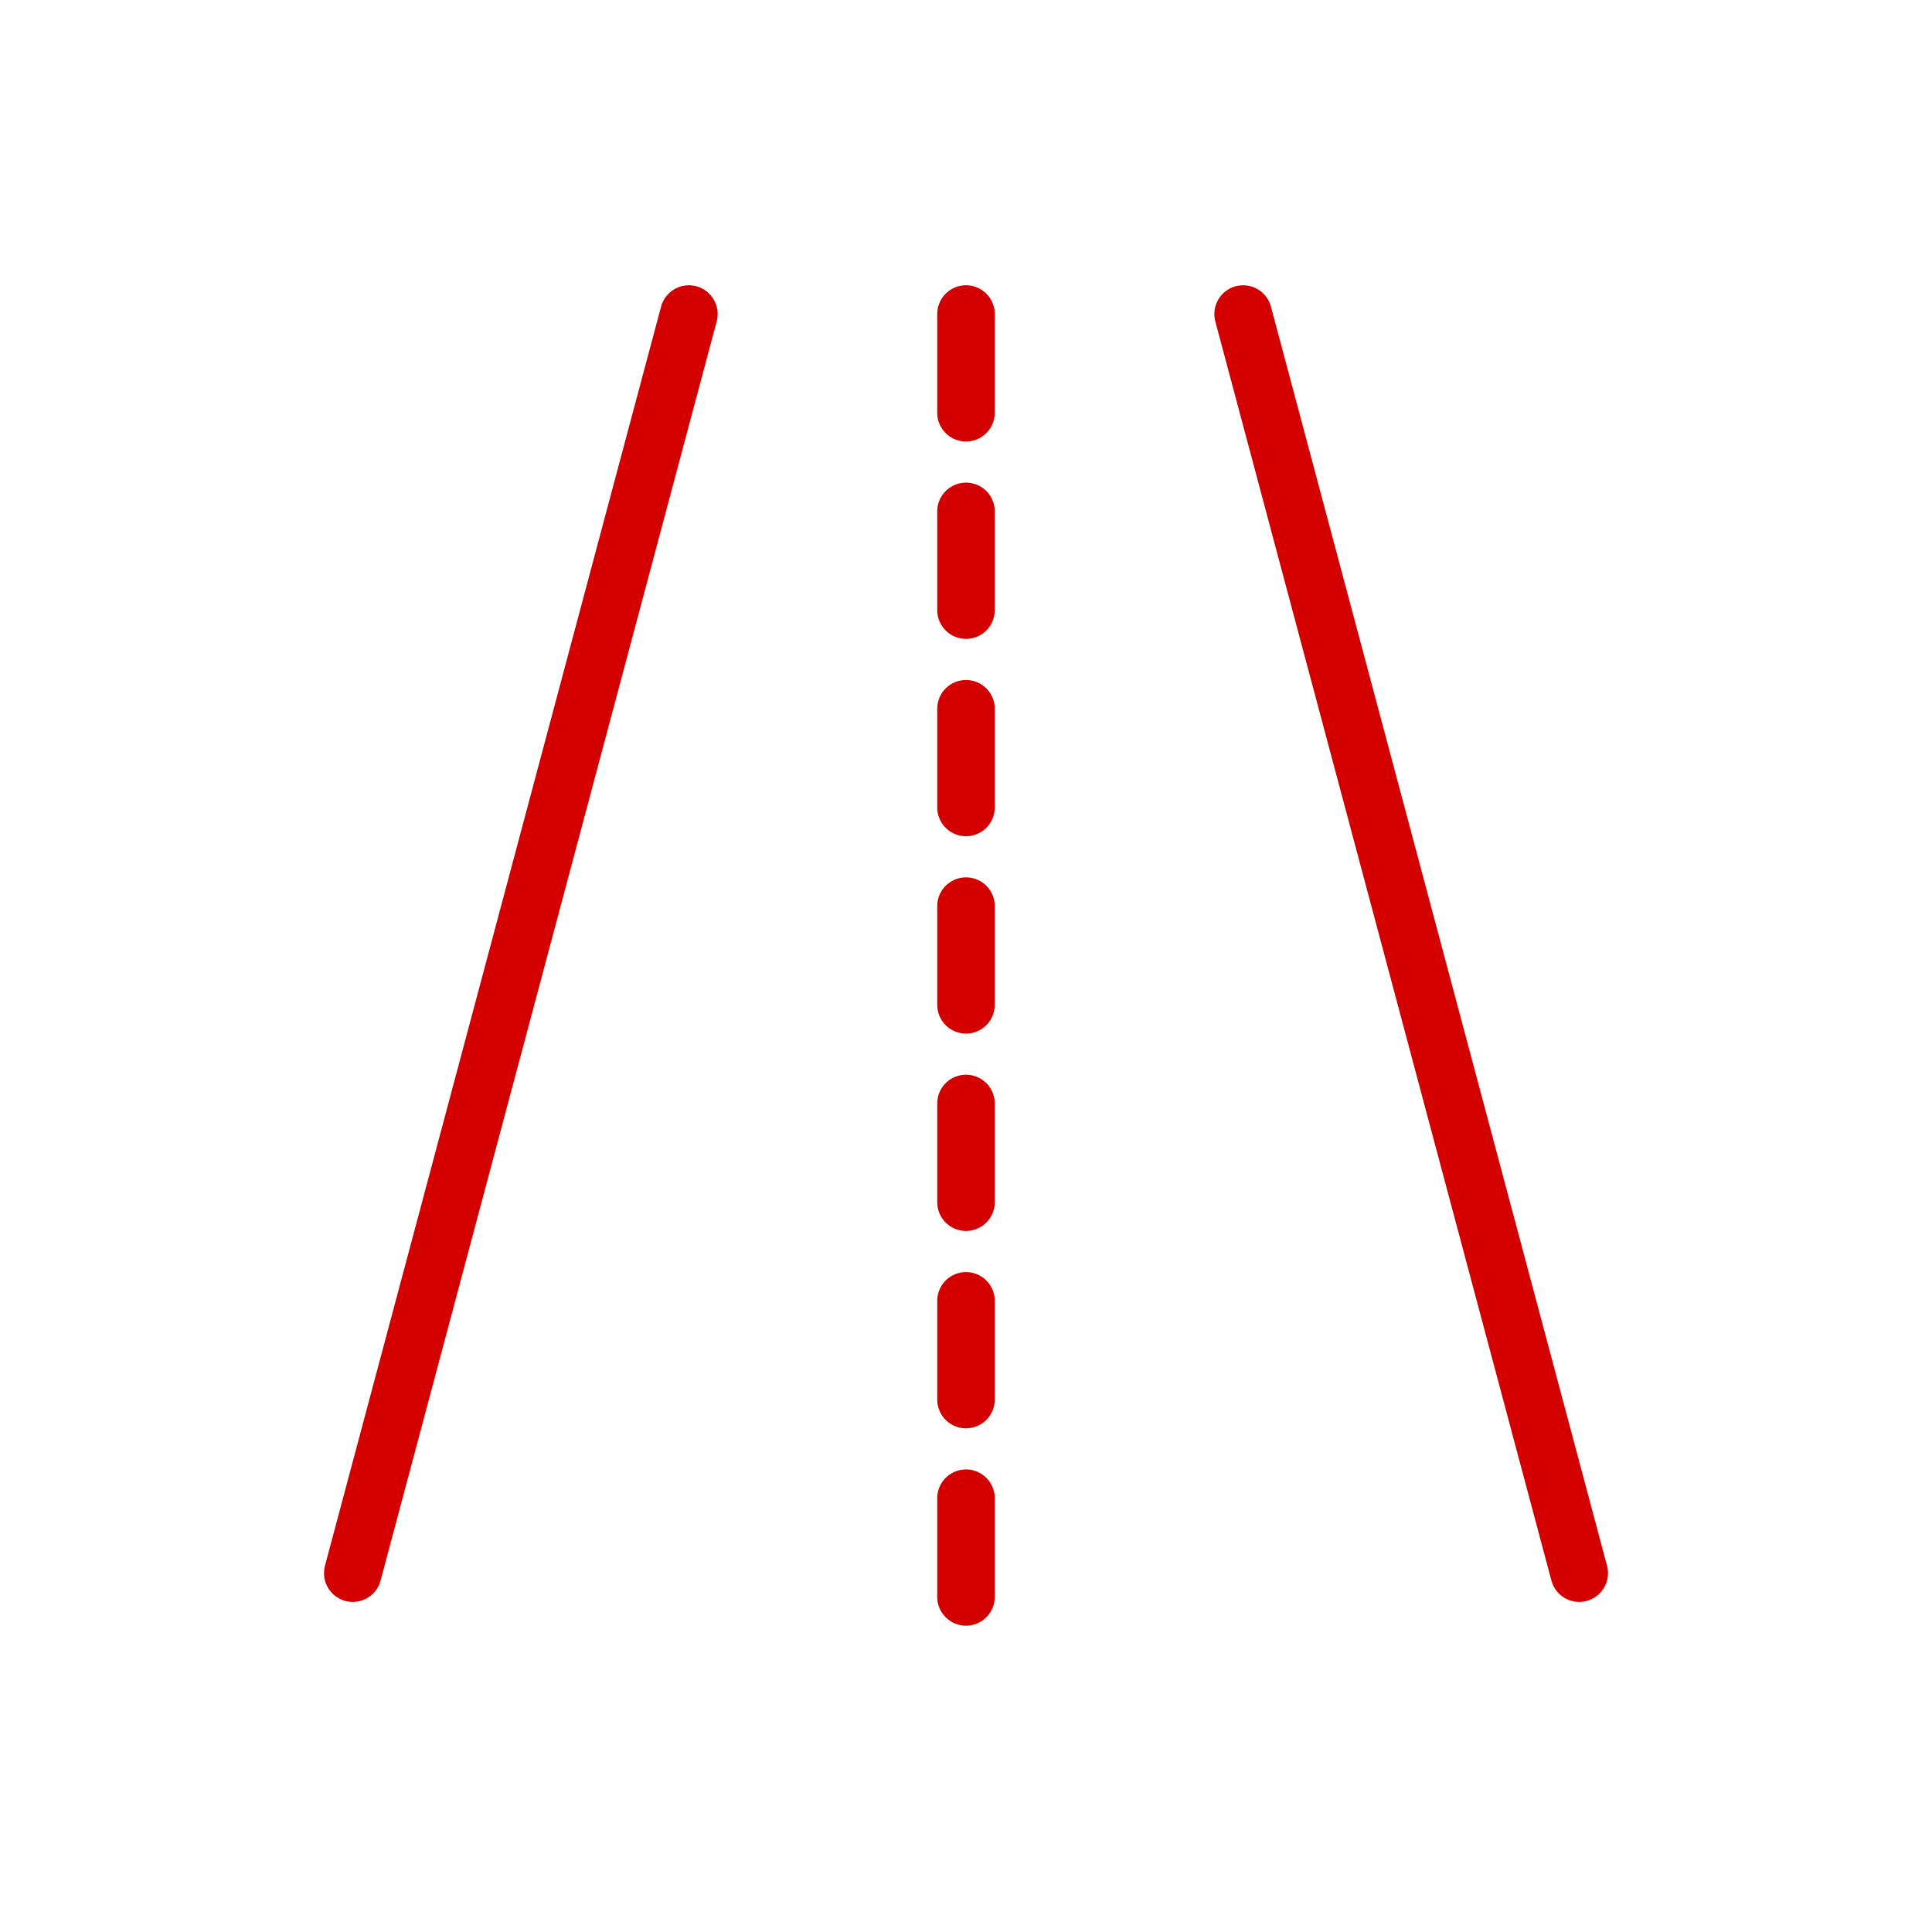
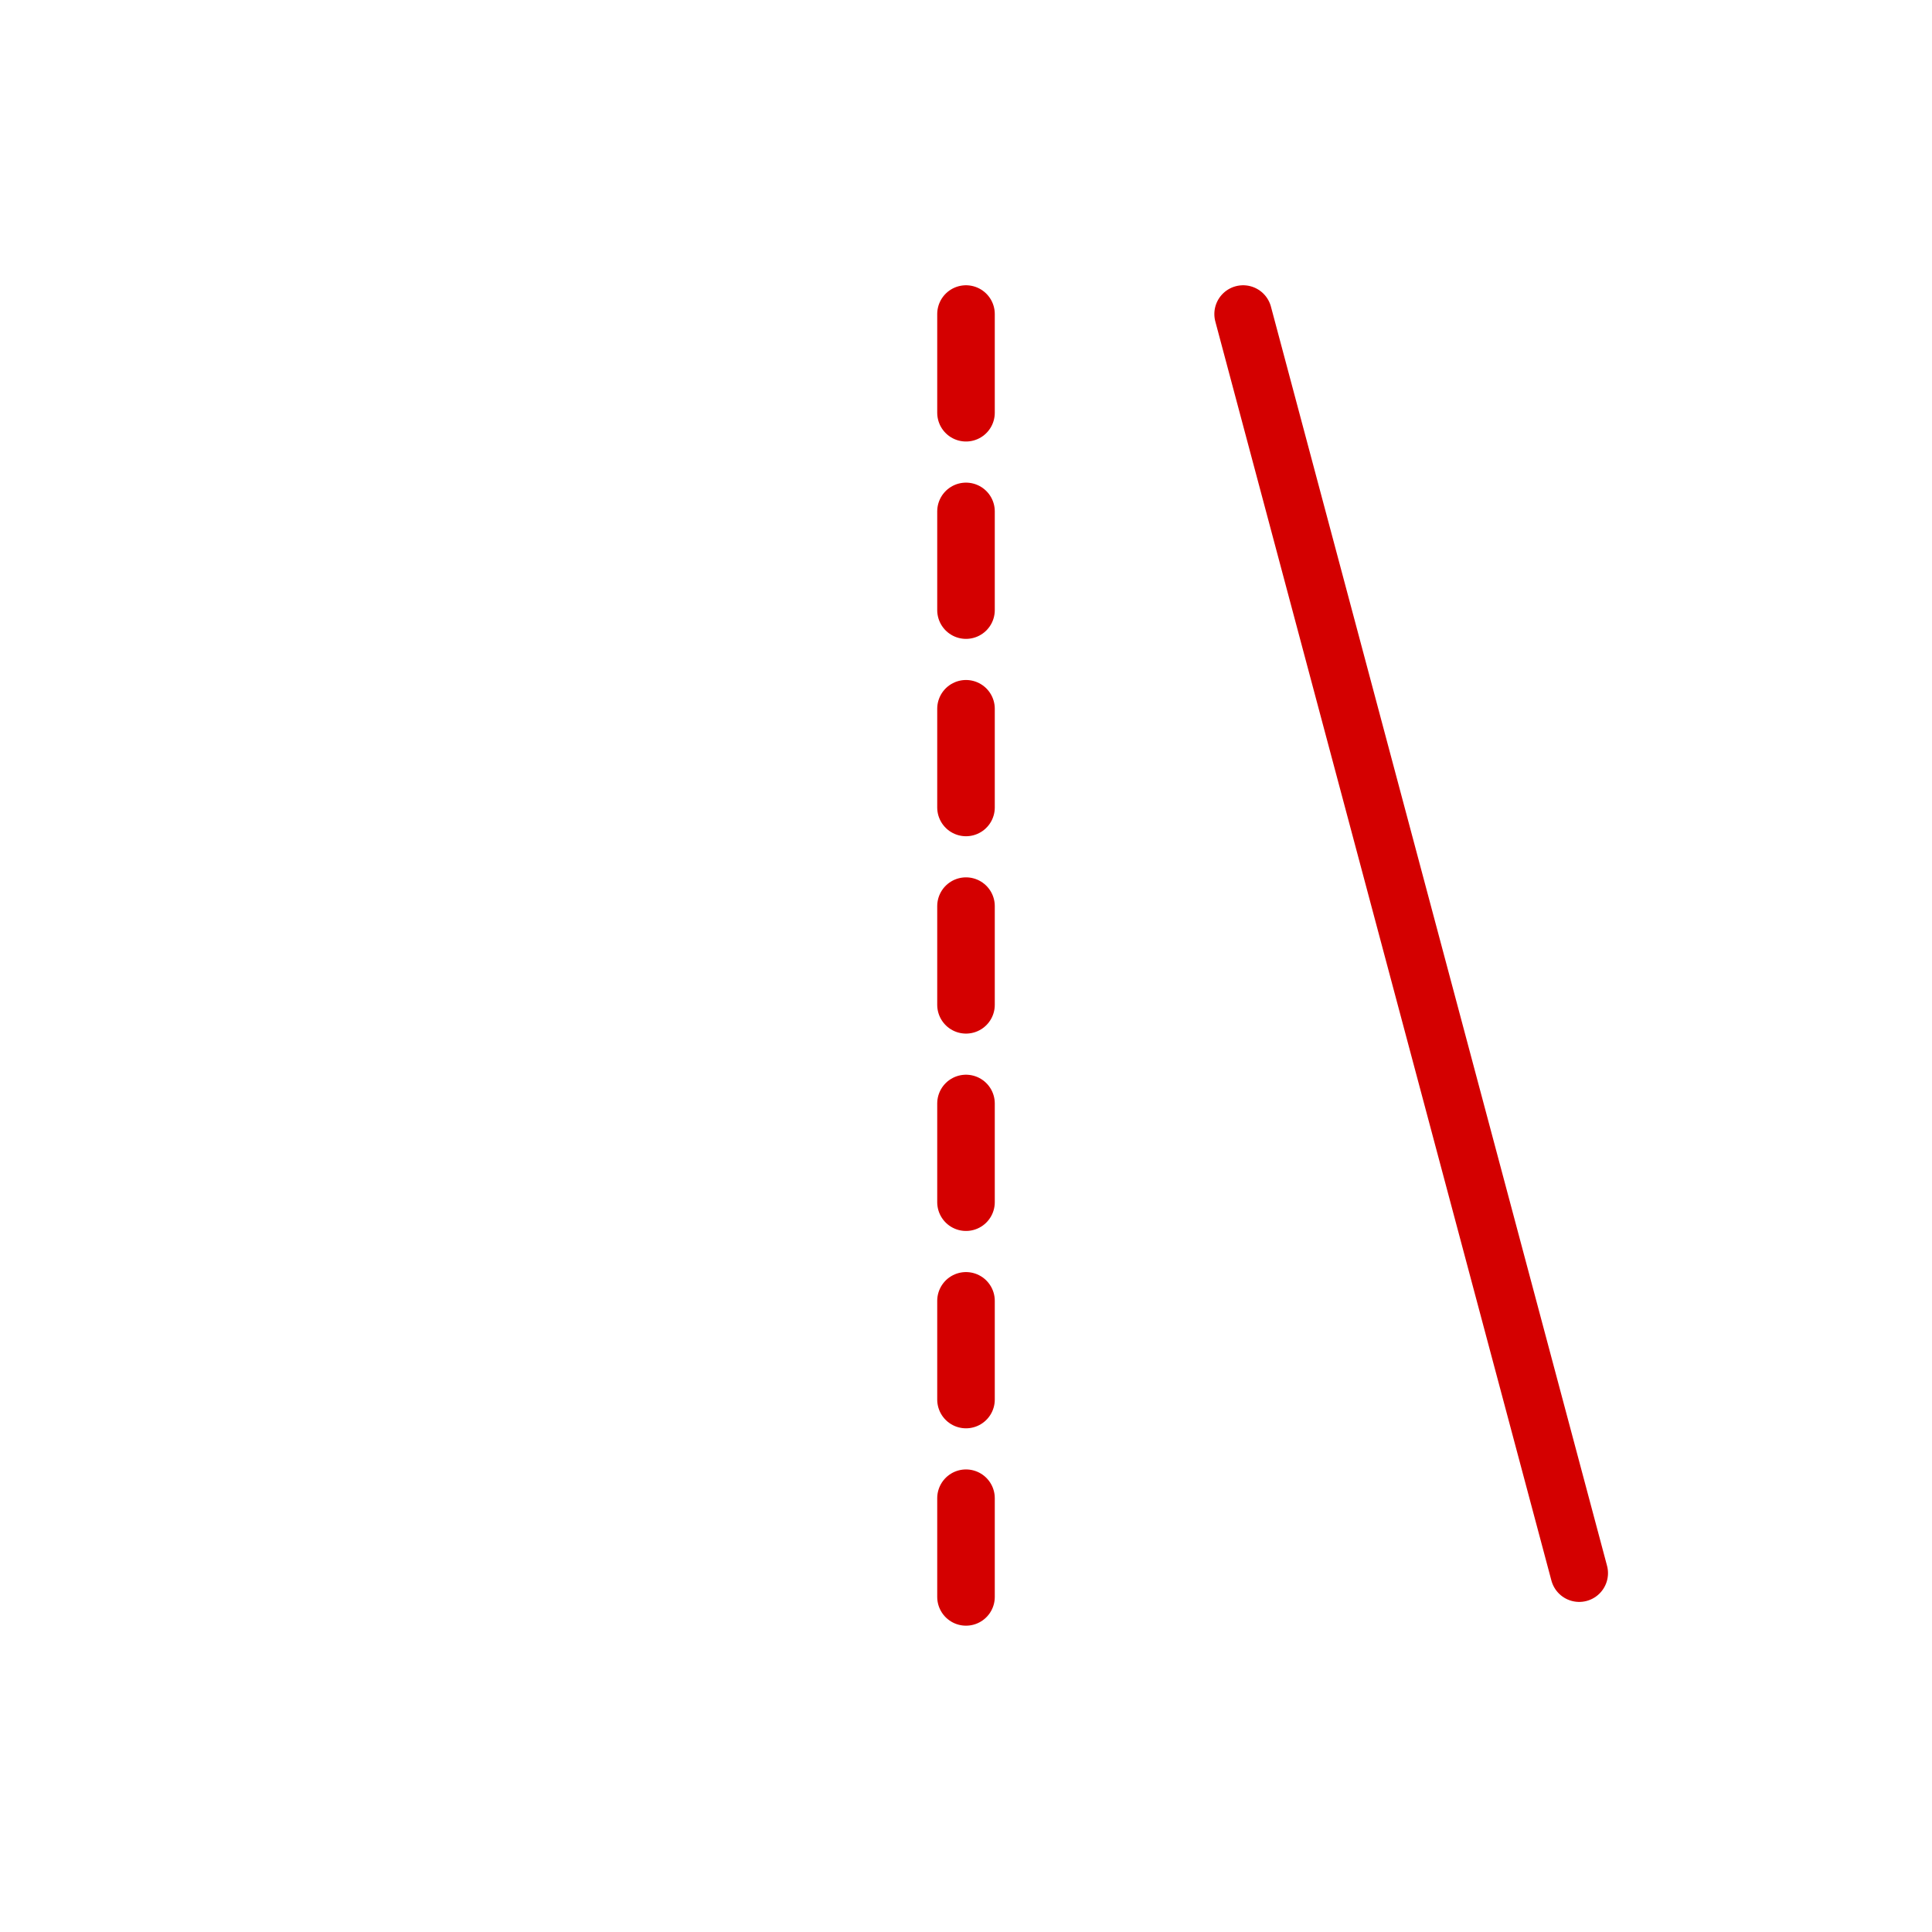
<svg xmlns="http://www.w3.org/2000/svg" id="Layer_1" data-name="Layer 1" viewBox="0 0 234.94 234.94">
  <defs>
    <style>
      .cls-1, .cls-2 {
        fill: none;
        stroke: #d40000;
        stroke-linecap: round;
        stroke-miterlimit: 10;
        stroke-width: 7px;
      }

      .cls-2 {
        stroke-dasharray: 12;
      }
    </style>
  </defs>
-   <line class="cls-1" x1="83.77" y1="38.19" x2="42.9" y2="191.3" />
  <line class="cls-1" x1="151.17" y1="38.19" x2="192.04" y2="191.3" />
  <line class="cls-2" x1="117.47" y1="38.19" x2="117.47" y2="196.75" />
</svg>